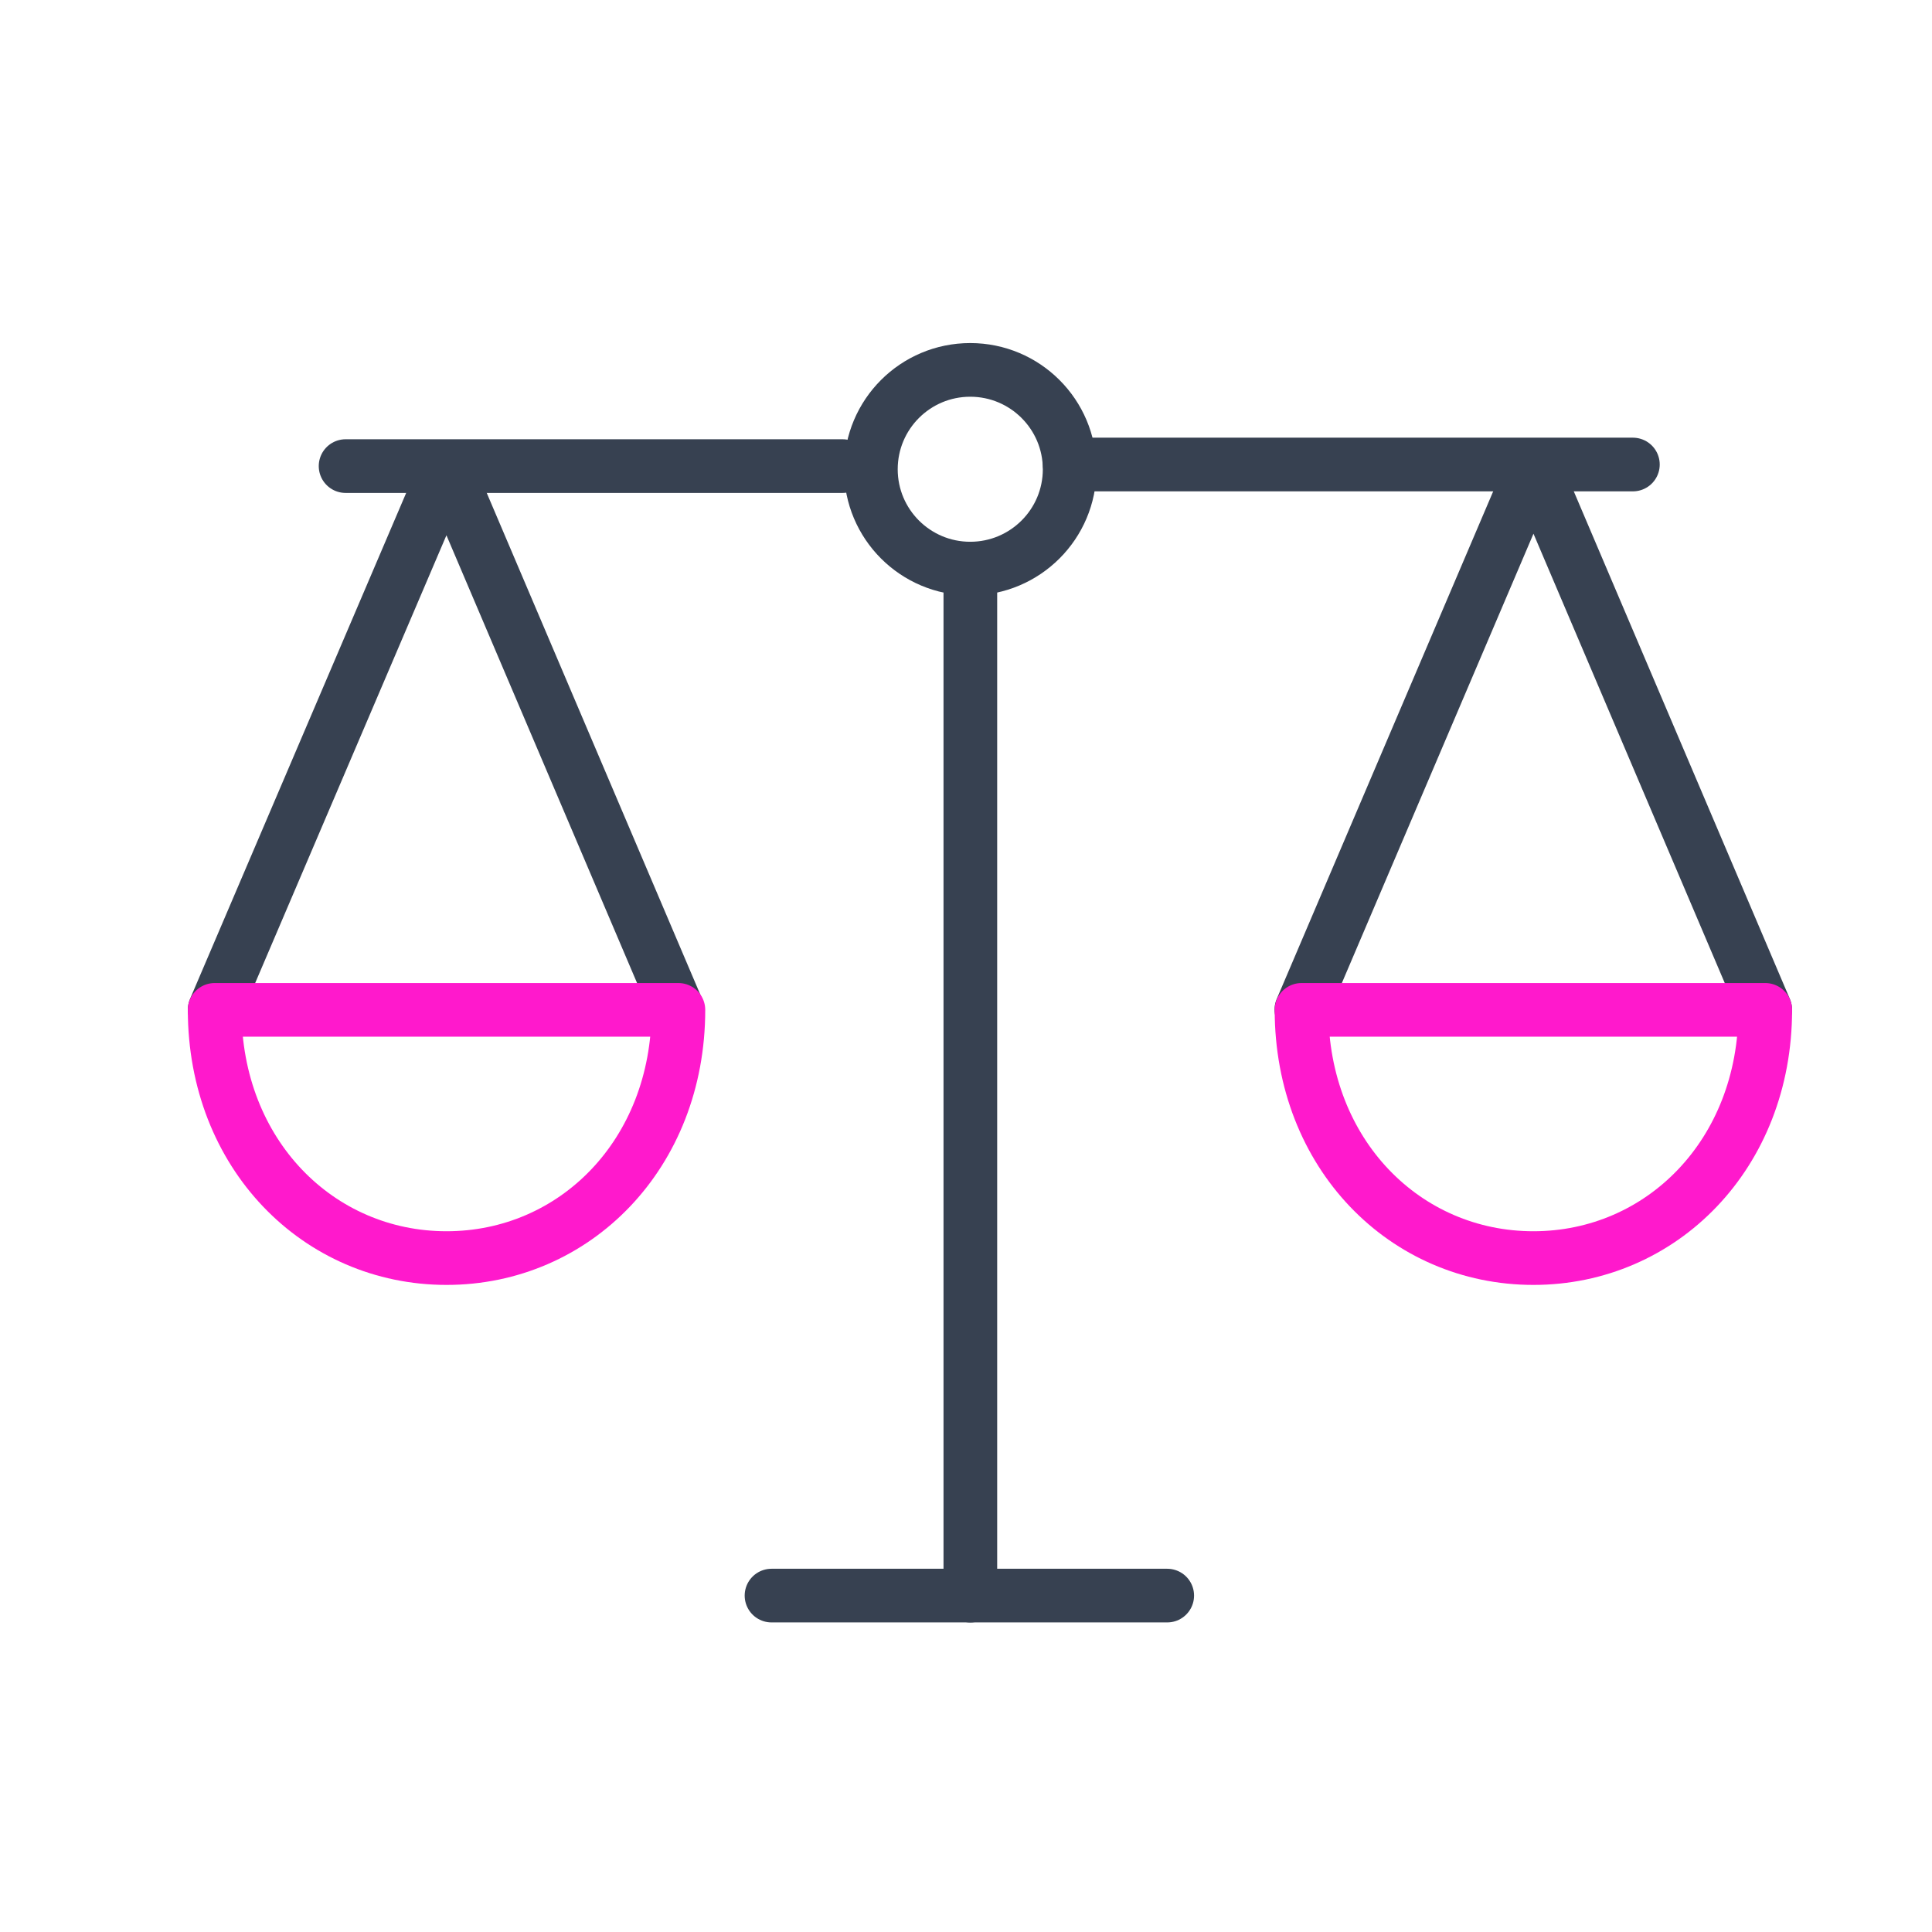
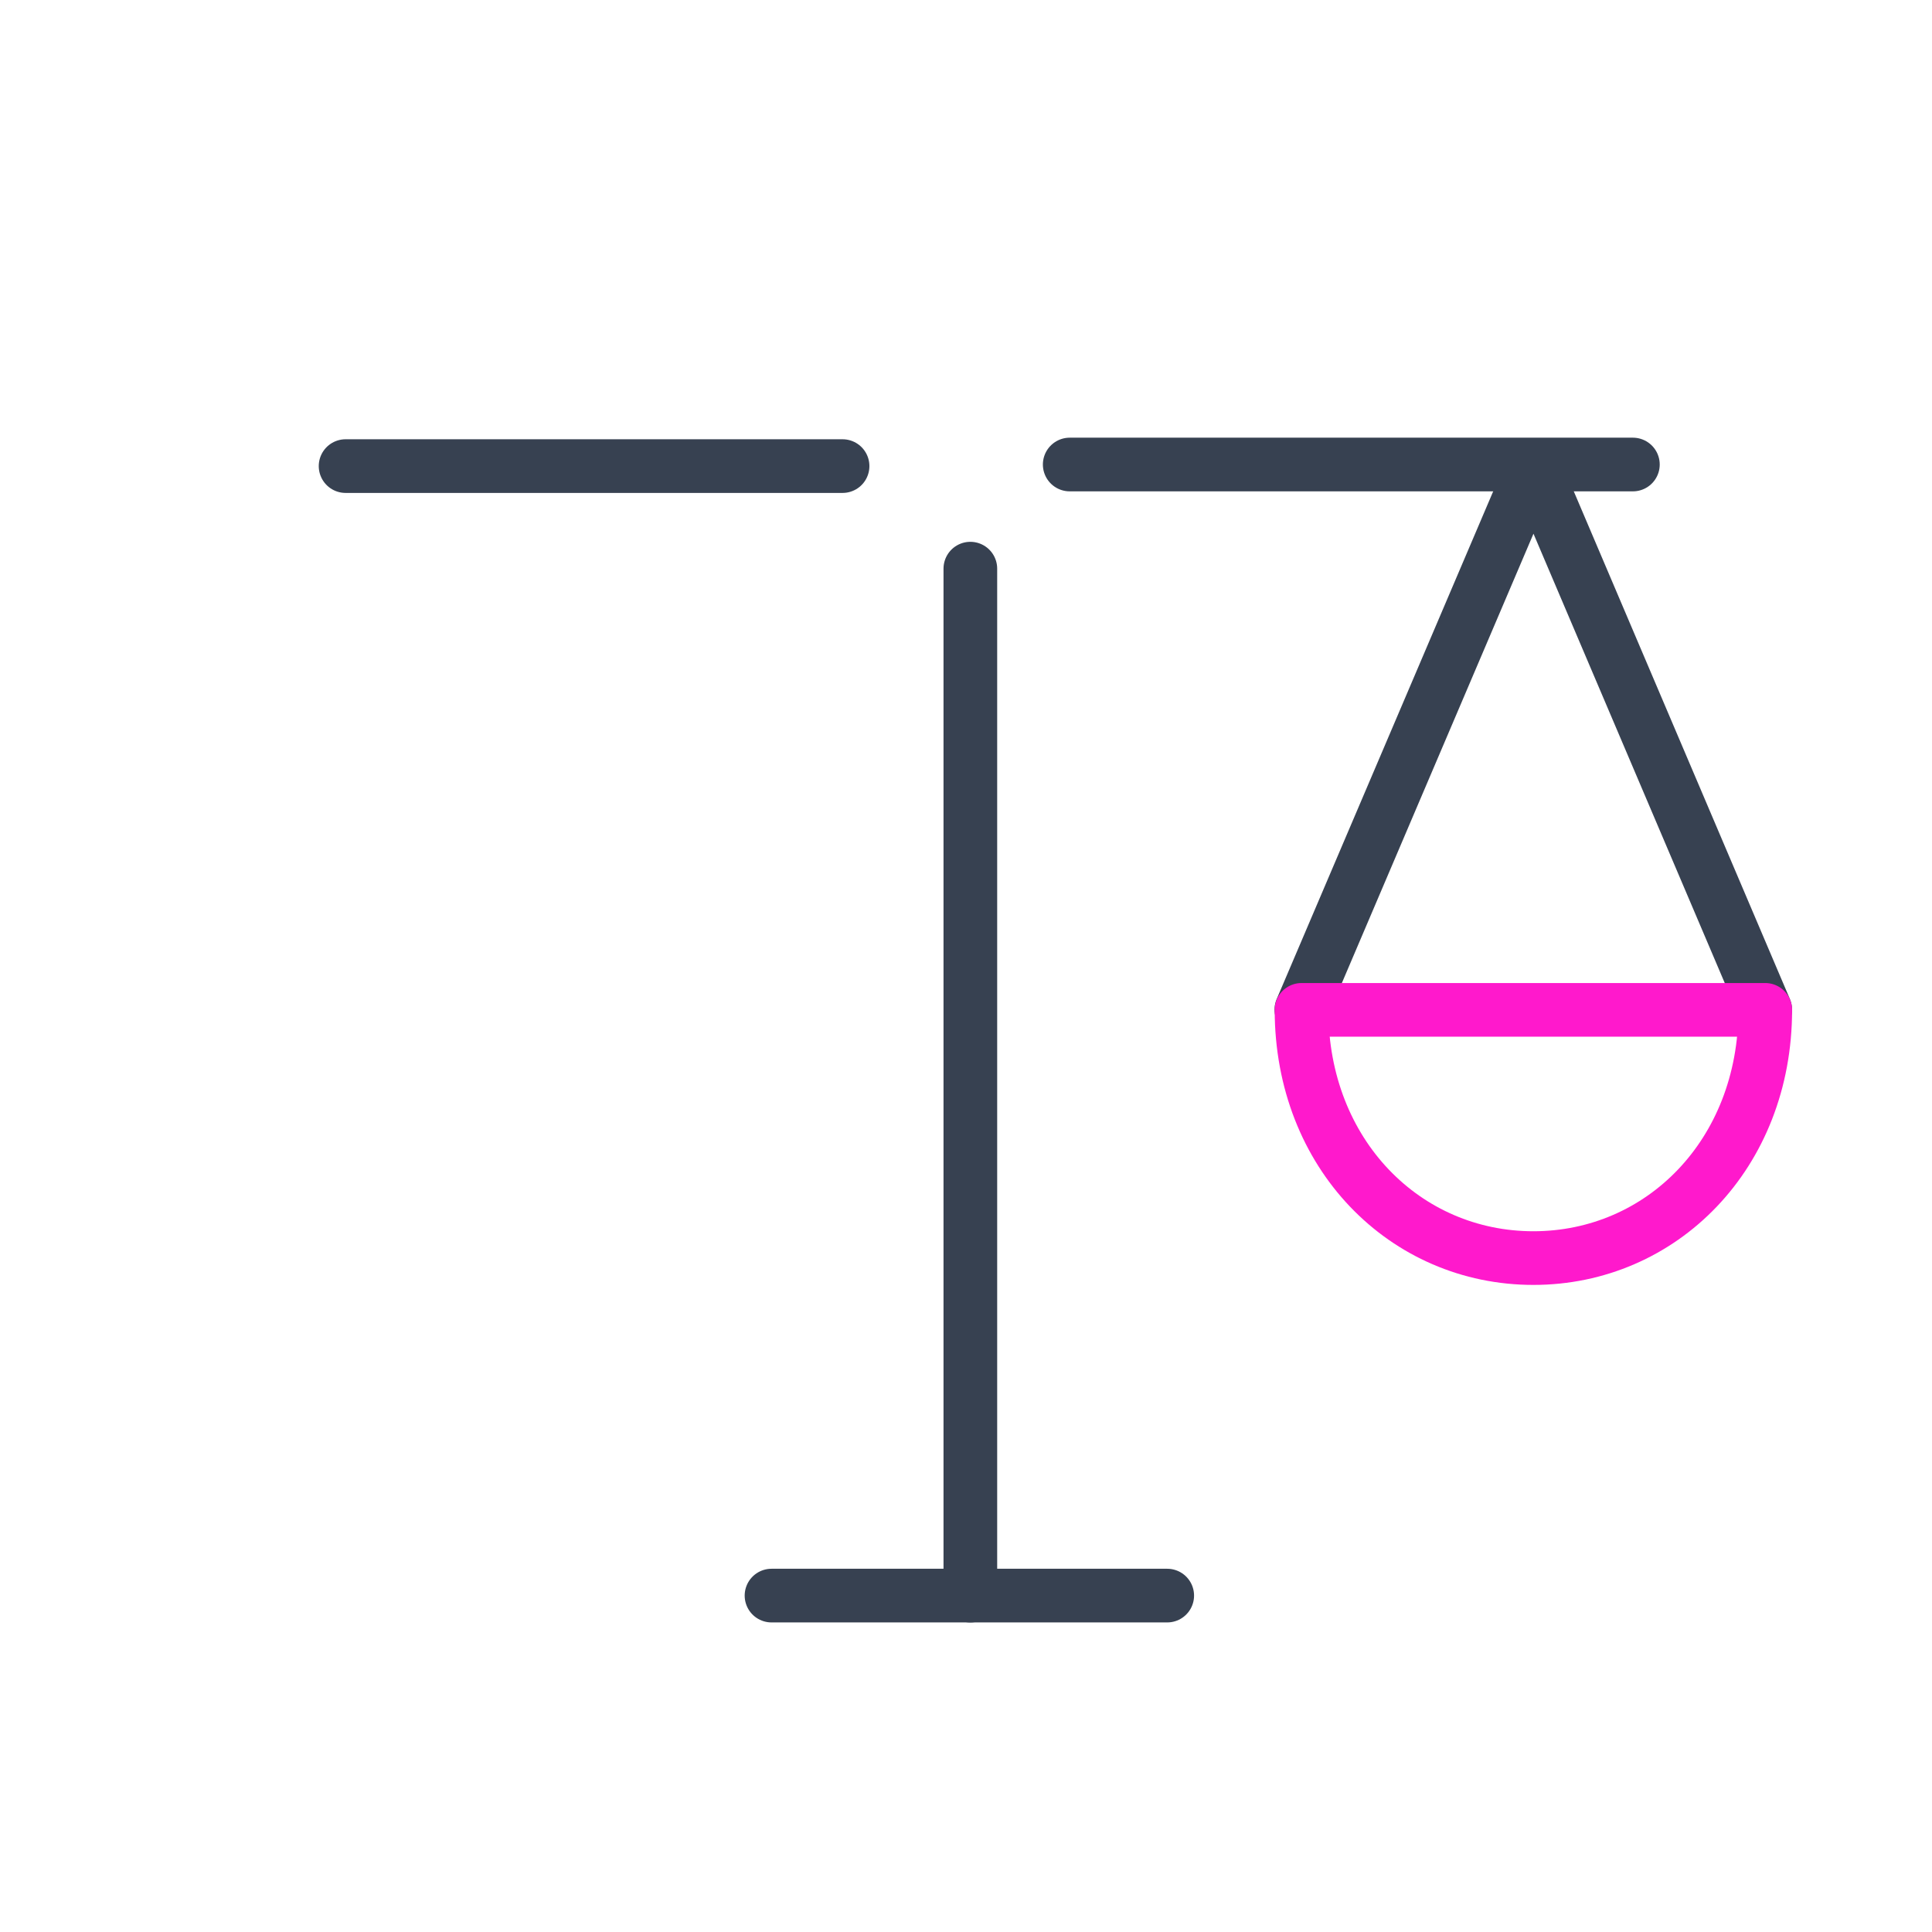
<svg xmlns="http://www.w3.org/2000/svg" width="72" height="72" viewBox="0 0 72 72" fill="none">
  <path d="M36.162 21.192V59.465" stroke="#374151" stroke-width="2" stroke-linecap="round" stroke-linejoin="round" />
  <path d="M28.752 59.463H43.499" stroke="#374151" stroke-width="2" stroke-linecap="round" stroke-linejoin="round" />
-   <path d="M8 37.623L16.639 17.399L25.249 37.623" stroke="#374151" stroke-width="2" stroke-linecap="round" stroke-linejoin="round" />
-   <path fill-rule="evenodd" clip-rule="evenodd" d="M39.863 17.488C39.863 19.533 38.203 21.19 36.158 21.19C34.112 21.19 32.455 19.533 32.455 17.488C32.455 15.442 34.112 13.785 36.158 13.785C38.203 13.785 39.863 15.442 39.863 17.488Z" stroke="#374151" stroke-width="2" stroke-linecap="round" stroke-linejoin="round" />
-   <path fill-rule="evenodd" clip-rule="evenodd" d="M16.641 46.885C21.415 46.885 25.282 43.015 25.282 37.635H8C8 43.015 11.868 46.885 16.641 46.885Z" stroke="#FF19CC" stroke-width="2" stroke-linecap="round" stroke-linejoin="round" />
  <path d="M65.785 37.625L57.149 17.338L48.498 37.625" stroke="#374151" stroke-width="2" stroke-linecap="round" stroke-linejoin="round" />
  <path fill-rule="evenodd" clip-rule="evenodd" d="M57.145 46.885C52.371 46.885 48.504 43.015 48.504 37.635H65.786C65.786 43.015 61.919 46.885 57.145 46.885Z" stroke="#FF19CC" stroke-width="2" stroke-linecap="round" stroke-linejoin="round" />
  <path d="M31.4 17.37H12.879" stroke="#374151" stroke-width="2" stroke-linecap="round" stroke-linejoin="round" />
  <path d="M39.865 17.311H60.853" stroke="#374151" stroke-width="2" stroke-linecap="round" stroke-linejoin="round" />
</svg>